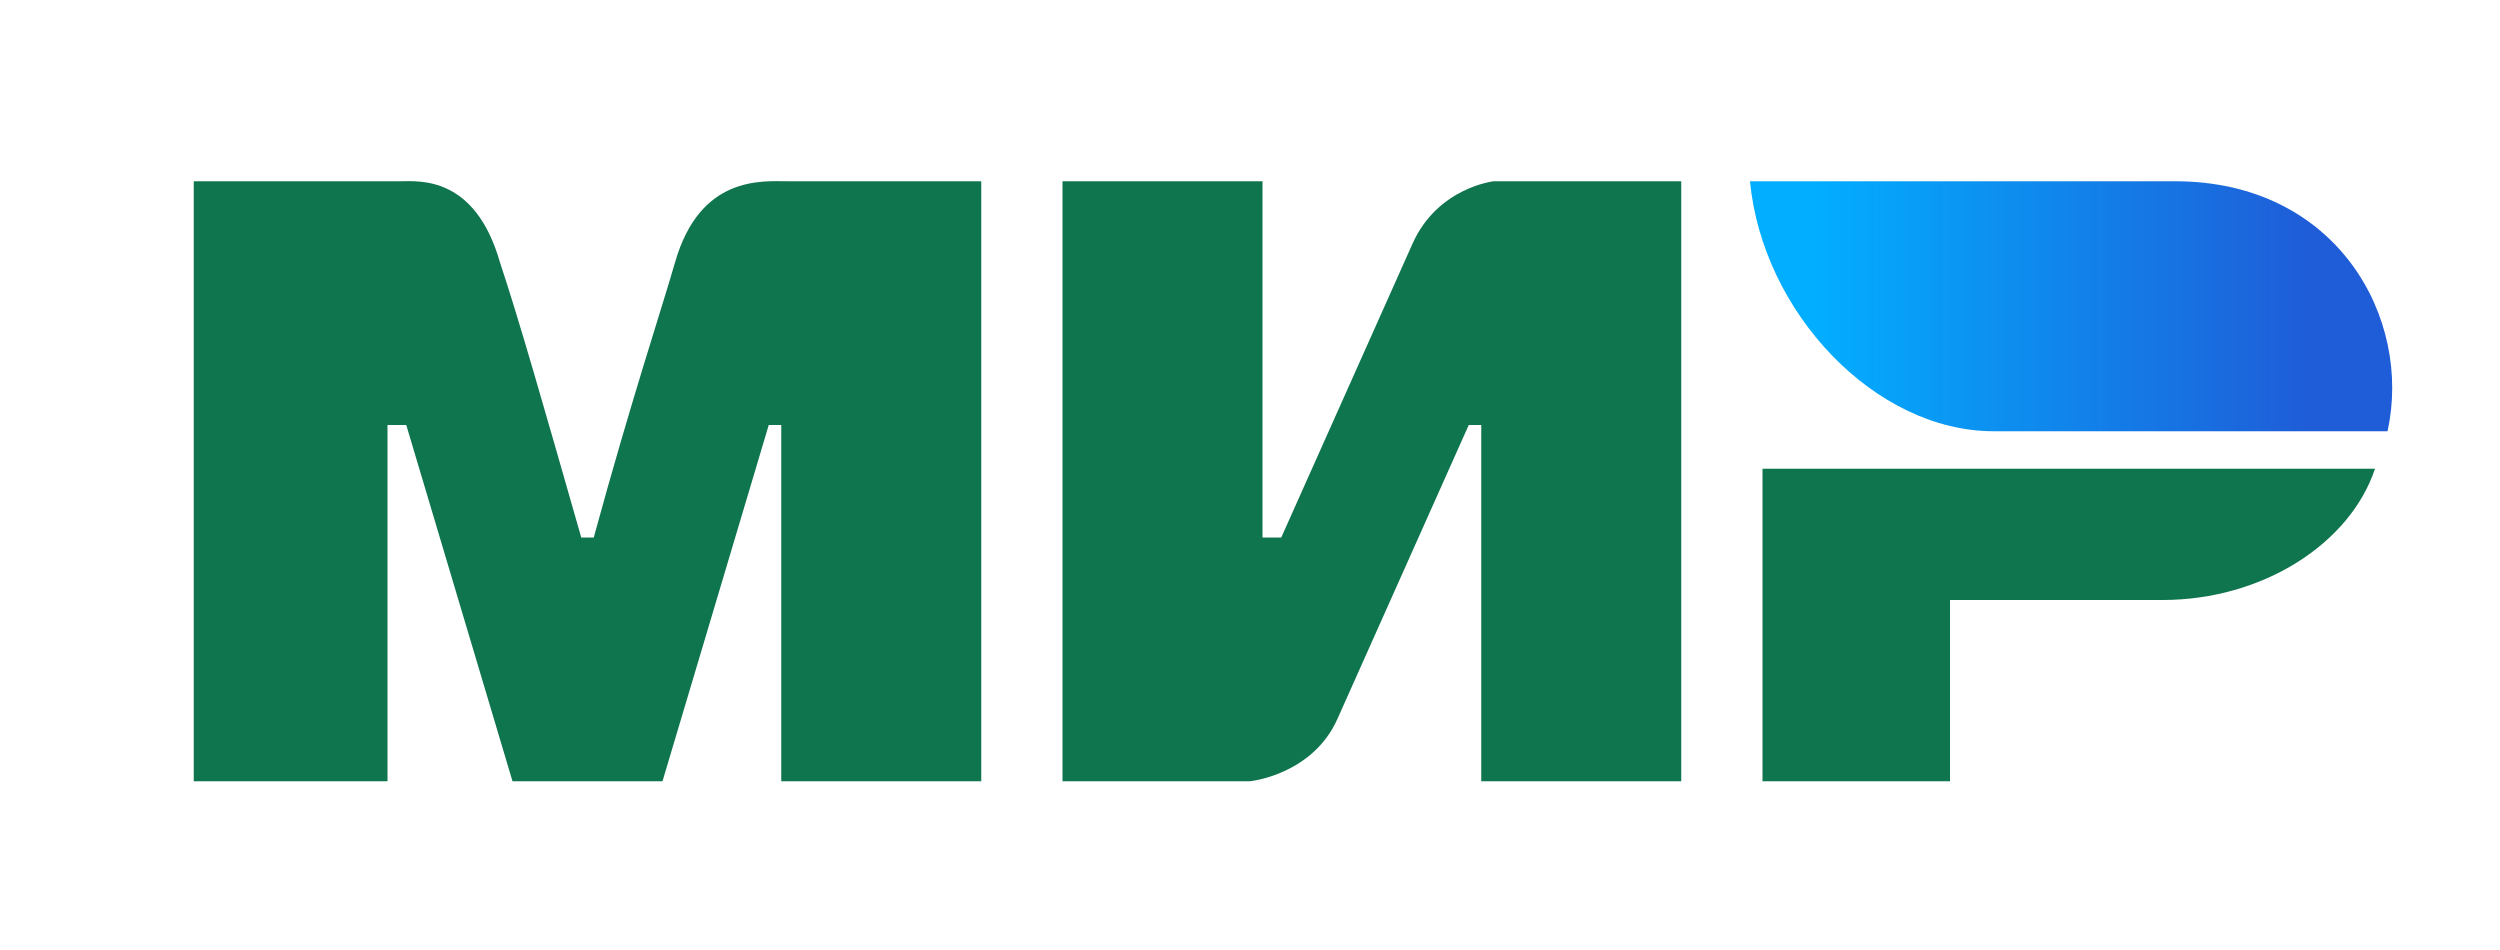
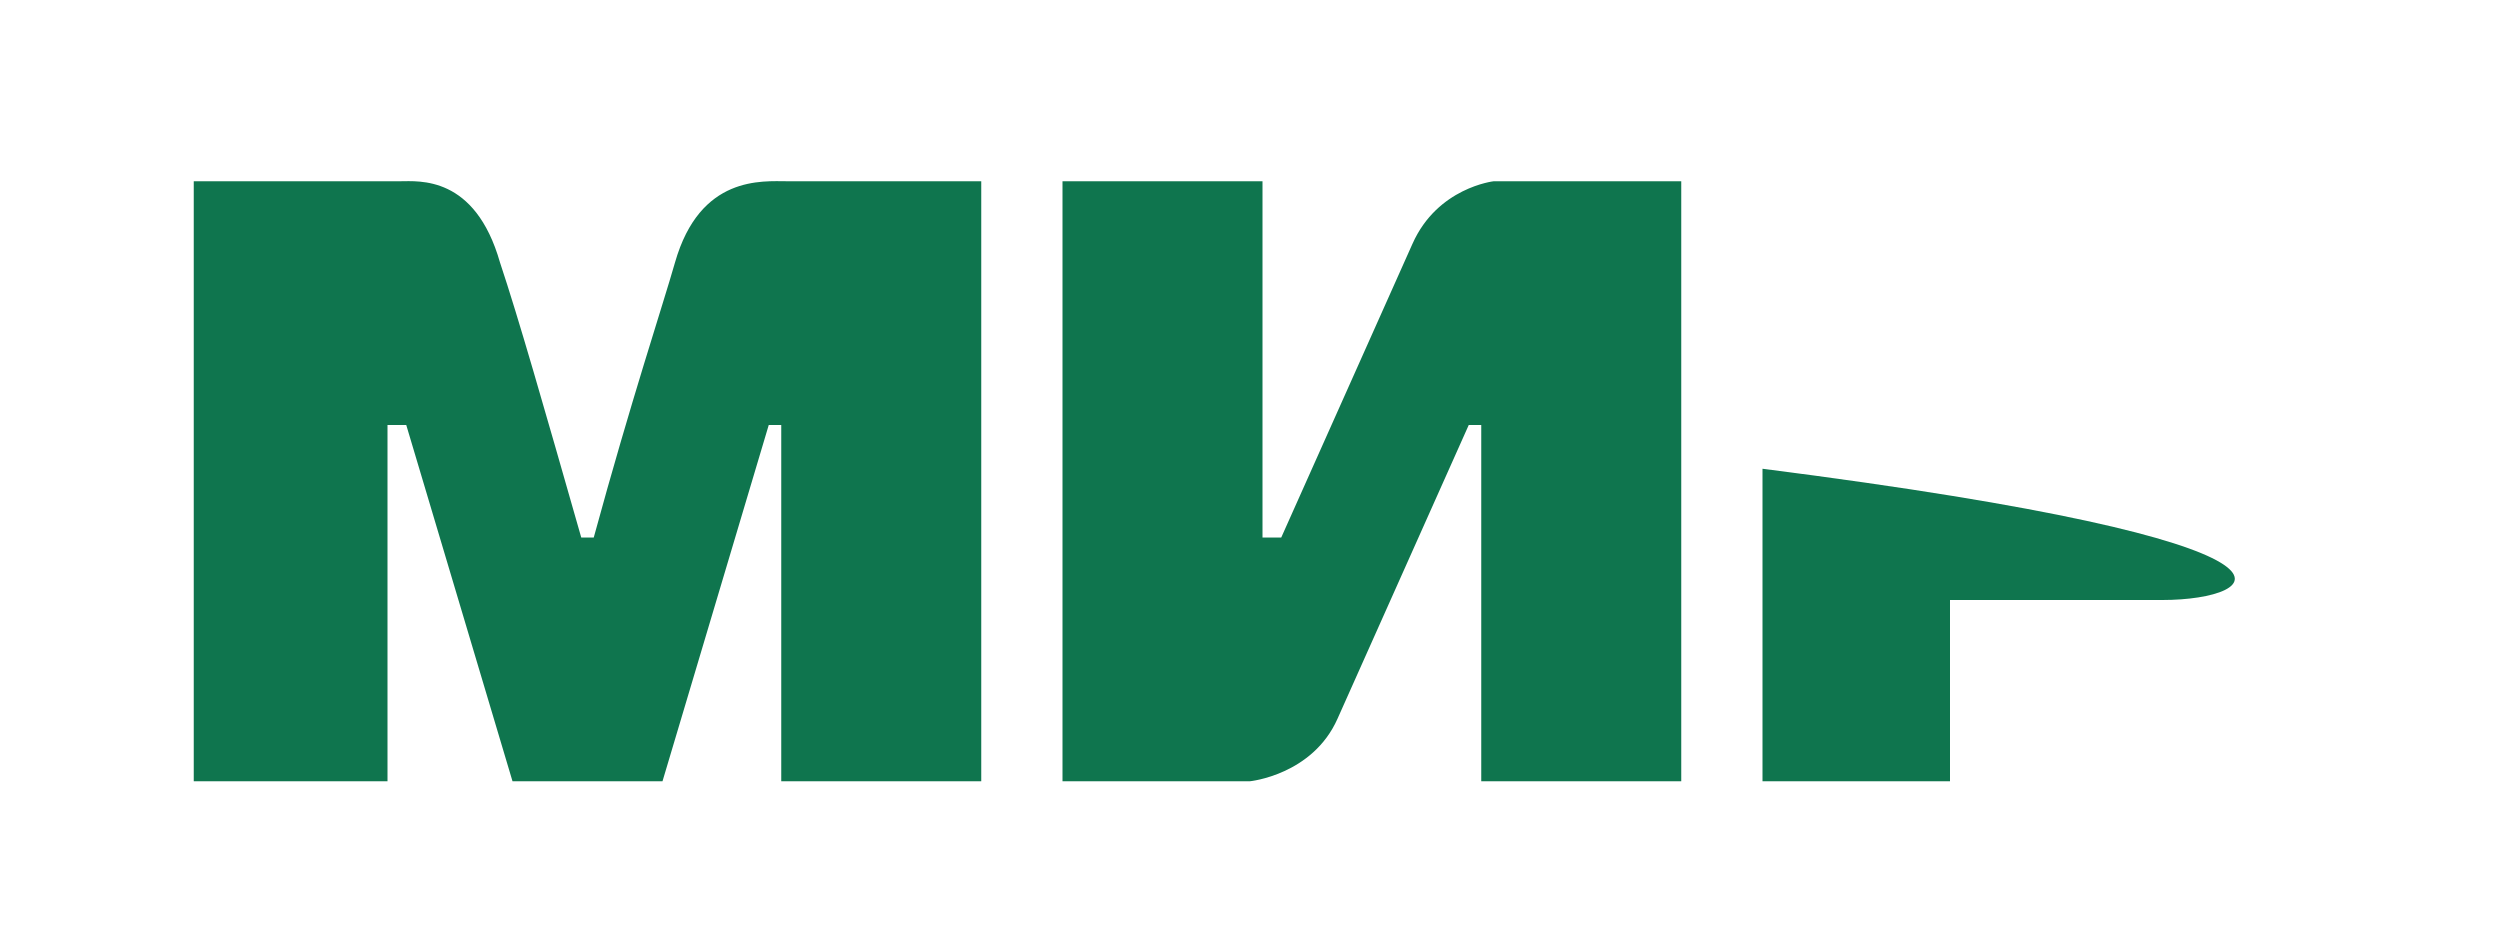
<svg xmlns="http://www.w3.org/2000/svg" width="100" height="38" viewBox="0 0 112 34" fill="none">
-   <path d="M8.68 3.84H17.92C18.76 3.84 21.28 3.56 22.4 7.48C23.24 10 24.36 13.92 26.04 19.8H26.6C28.28 13.64 29.68 9.44 30.24 7.48C31.36 3.56 34.16 3.84 35.28 3.84H43.96V30.72H35V14.76H34.44L29.68 30.72H22.96L18.2 14.76H17.36V30.72H8.68M47.6 3.84H56.56V19.8H57.4L63.28 6.64C64.4 4.12 66.92 3.84 66.92 3.84H75.32V30.72H66.36V14.76H65.8L59.92 27.92C58.8 30.44 56 30.72 56 30.72H47.6M87.36 22.6V30.72H78.96V16.72H106.4C105.28 20.08 101.36 22.6 96.88 22.6" fill="#0F754E" />
-   <path d="M106.96 15.04C108.08 10 104.72 3.84 97.44 3.84H78.4C78.96 9.72 84 15.04 89.32 15.04" fill="url(#paint0_linear_1_3668)" />
+   <path d="M8.68 3.84H17.92C18.76 3.84 21.28 3.56 22.4 7.48C23.24 10 24.36 13.92 26.04 19.8H26.6C28.28 13.64 29.68 9.44 30.24 7.48C31.36 3.56 34.16 3.84 35.28 3.84H43.96V30.72H35V14.76H34.44L29.68 30.72H22.96L18.2 14.76H17.36V30.72H8.68M47.6 3.84H56.56V19.8H57.4L63.28 6.64C64.4 4.12 66.92 3.84 66.92 3.84H75.32V30.72H66.36V14.76H65.8L59.92 27.92C58.8 30.44 56 30.72 56 30.72H47.6M87.36 22.6V30.72H78.96V16.72C105.28 20.08 101.36 22.6 96.88 22.6" fill="#0F754E" />
  <defs>
    <linearGradient id="paint0_linear_1_3668" x1="103.6" y1="0.2" x2="81.2" y2="0.2" gradientUnits="userSpaceOnUse">
      <stop stop-color="#1F5CD7" />
      <stop offset="1" stop-color="#02AEFF" />
    </linearGradient>
  </defs>
</svg>